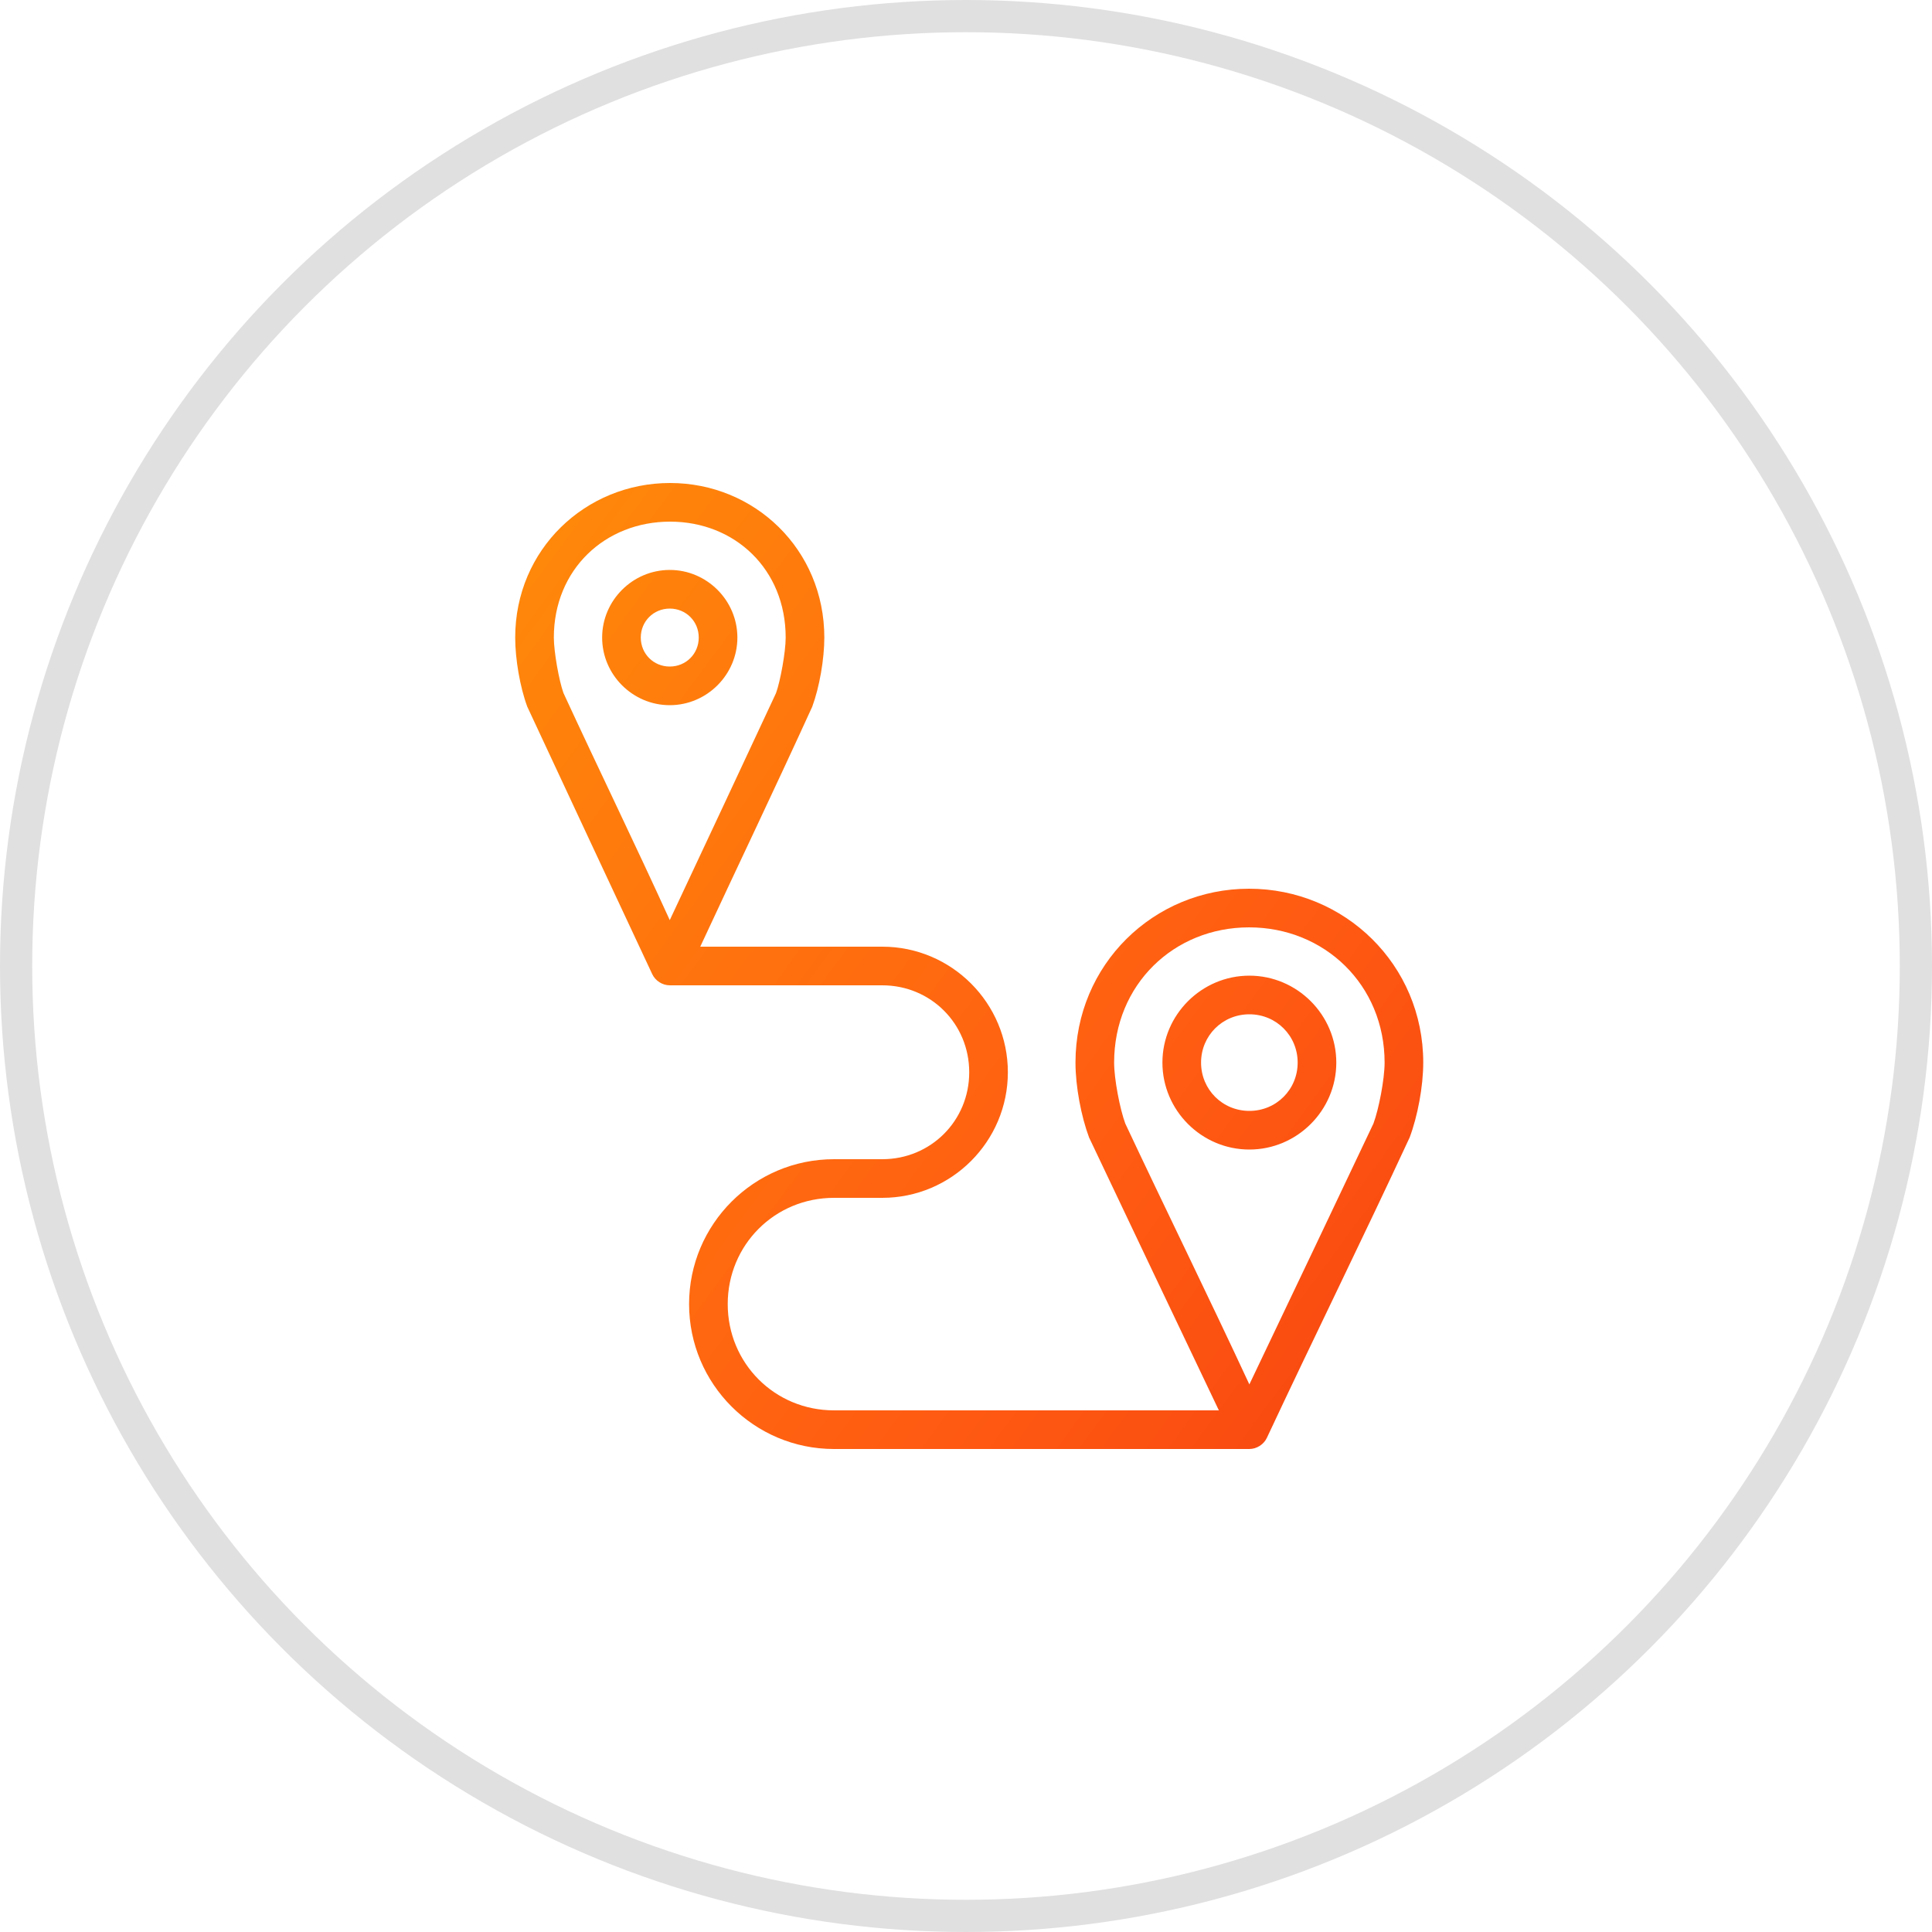
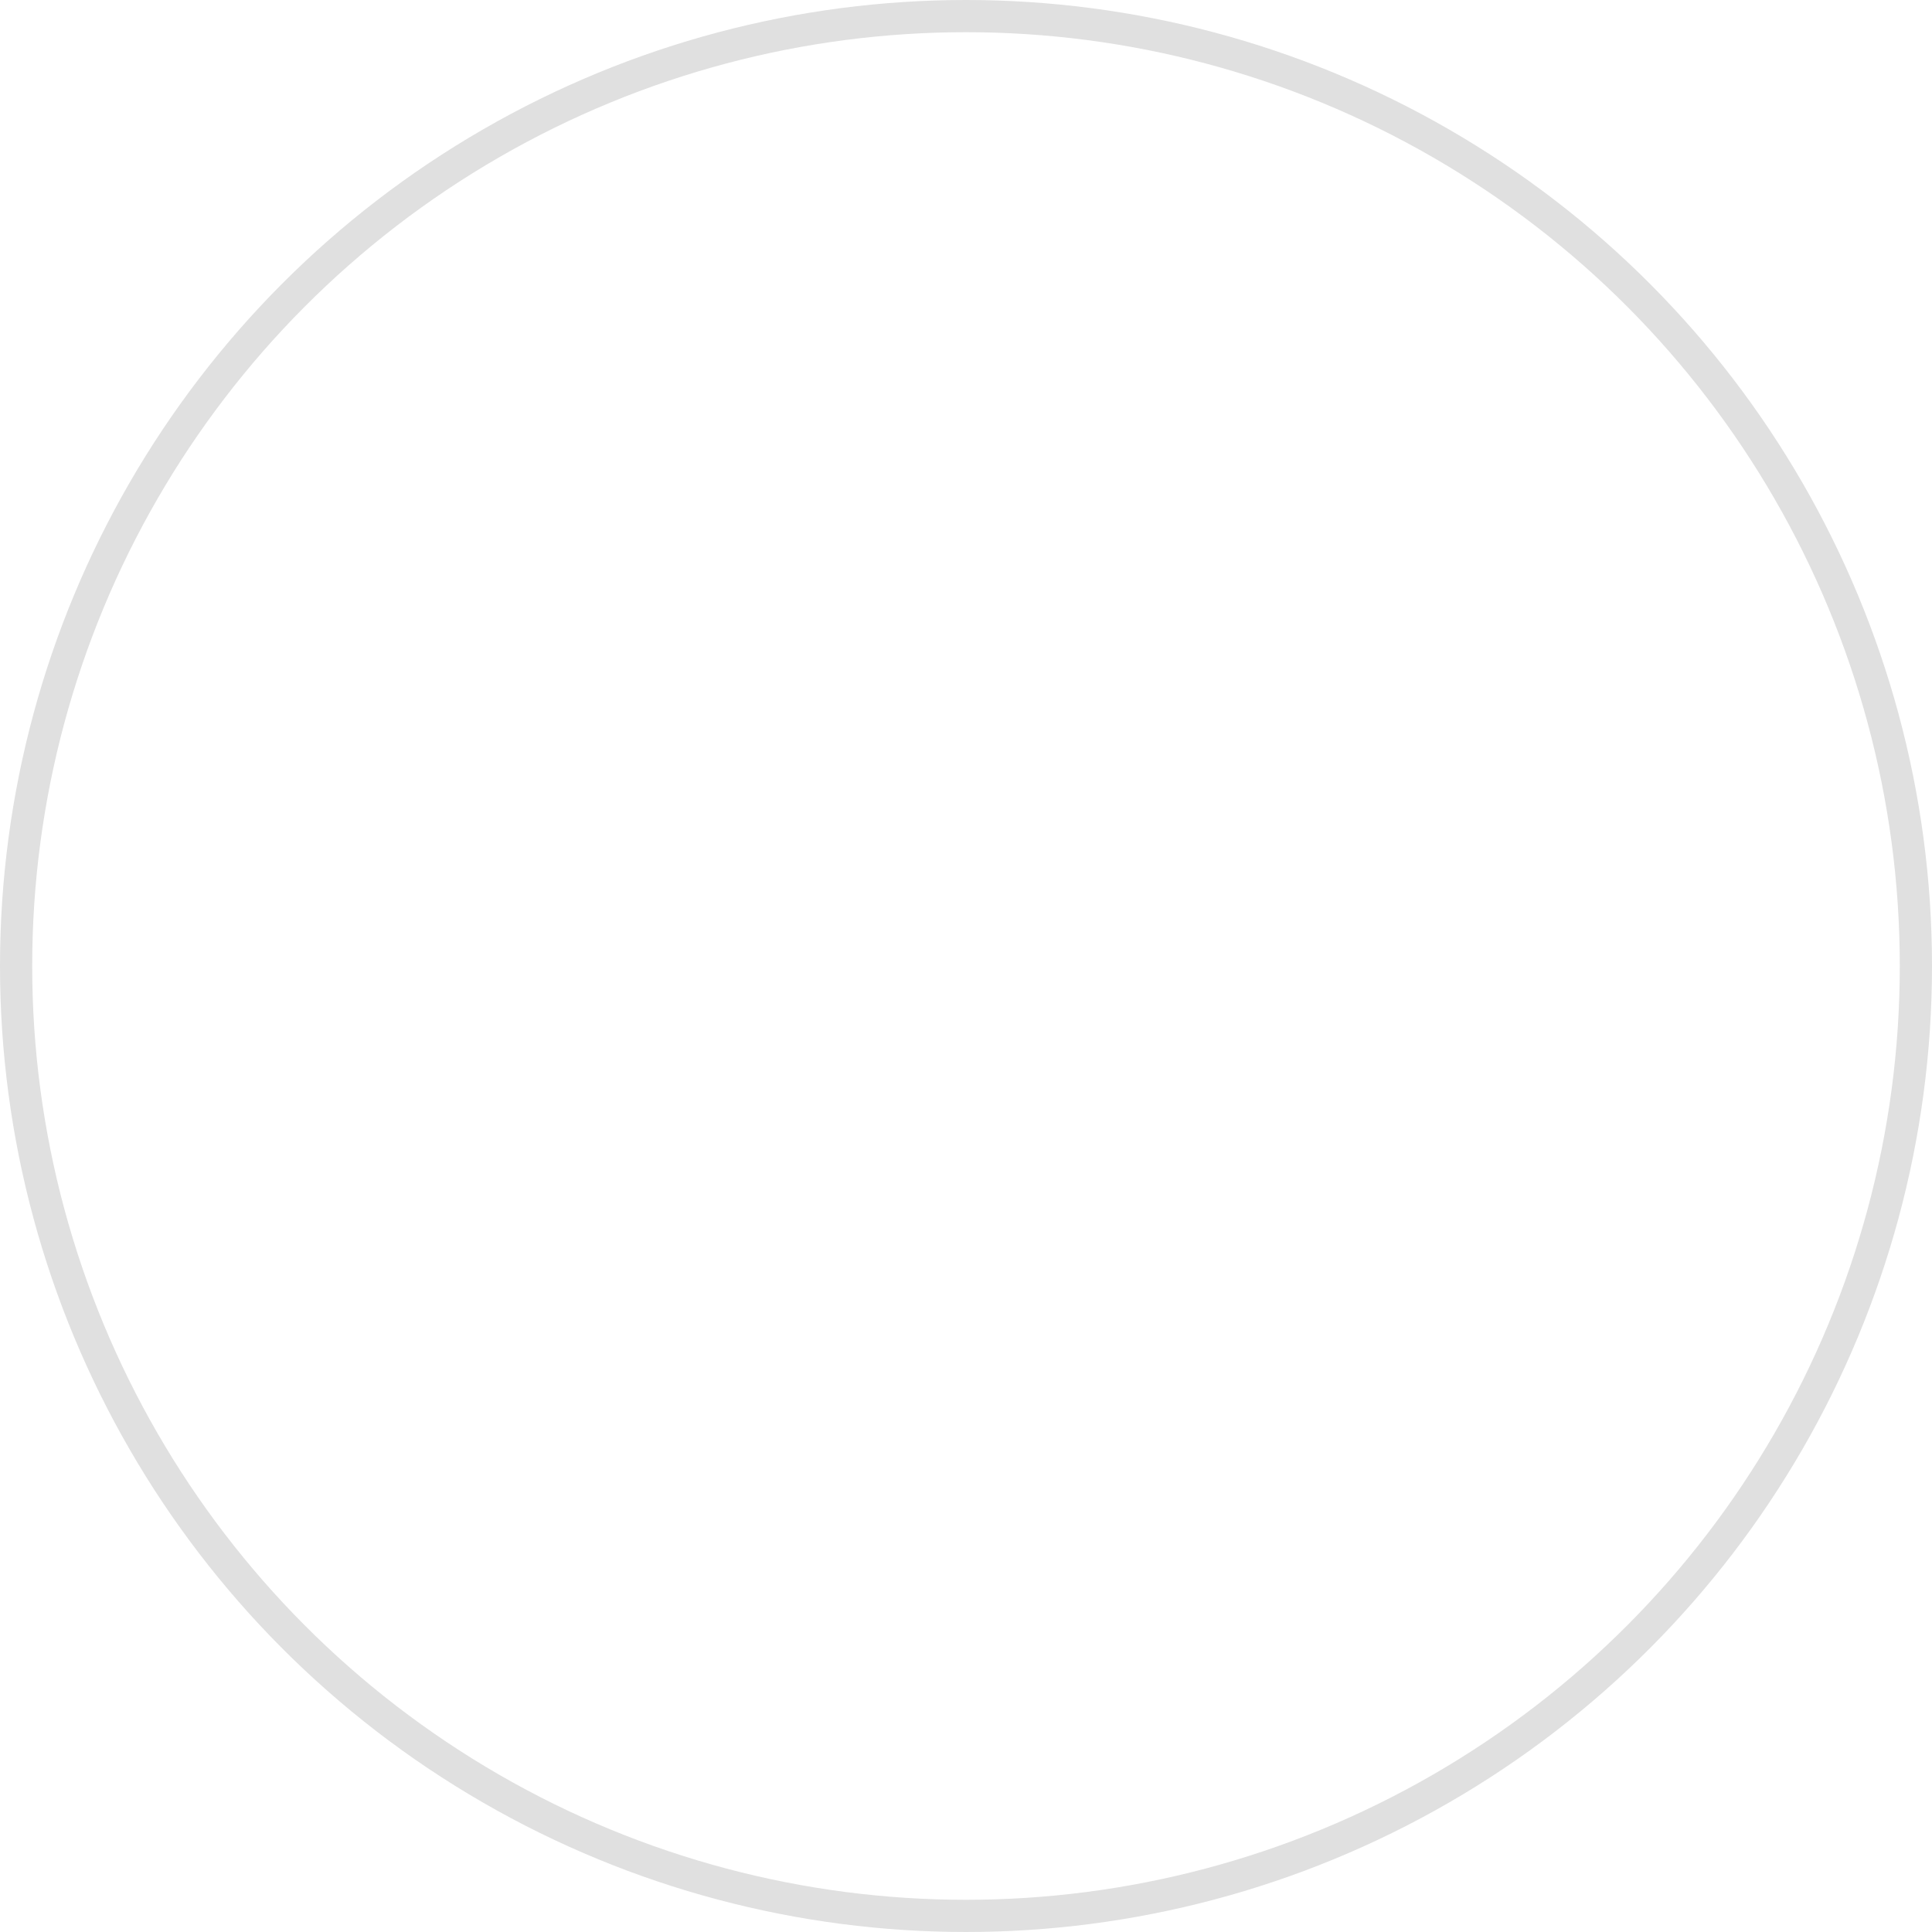
<svg xmlns="http://www.w3.org/2000/svg" width="60" height="60" viewBox="0 0 60 60" fill="none">
  <circle cx="30" cy="30" r="29.5" stroke="#E0E0E0" />
-   <path d="M20.809 15C18.184 15 16 17.061 16 19.8C16 20.469 16.149 21.337 16.375 21.947C17.662 24.713 18.962 27.486 20.256 30.253C20.352 30.459 20.573 30.6 20.8 30.6H27.4C28.906 30.6 30.1 31.794 30.1 33.3C30.1 34.806 28.906 36 27.4 36H25.9C23.417 36 21.4 38.017 21.4 40.5C21.4 42.983 23.417 45 25.9 45H38.8C39.027 45 39.248 44.859 39.344 44.653C40.804 41.537 42.331 38.443 43.778 35.325C44.025 34.669 44.2 33.74 44.2 33C44.2 29.953 41.754 27.6 38.791 27.6C35.827 27.6 33.4 29.955 33.4 33C33.4 33.741 33.577 34.671 33.822 35.325C35.158 38.149 36.509 40.975 37.853 43.8H25.9C24.061 43.8 22.6 42.339 22.6 40.5C22.6 38.661 24.061 37.2 25.9 37.2H27.4C29.55 37.2 31.3 35.45 31.3 33.3C31.3 31.15 29.55 29.4 27.4 29.4H21.747C22.903 26.914 24.089 24.437 25.225 21.947C25.449 21.338 25.6 20.469 25.6 19.8C25.6 17.063 23.435 15 20.809 15ZM20.809 16.2C22.824 16.2 24.4 17.681 24.4 19.8C24.4 20.244 24.236 21.149 24.1 21.525C23.007 23.876 21.901 26.226 20.8 28.575C19.725 26.214 18.612 23.931 17.5 21.525C17.363 21.15 17.2 20.245 17.2 19.8C17.2 17.683 18.795 16.2 20.809 16.2ZM20.8 17.7C19.647 17.7 18.7 18.647 18.7 19.8C18.7 20.953 19.647 21.9 20.8 21.9C21.953 21.9 22.9 20.953 22.9 19.8C22.9 18.647 21.953 17.7 20.8 17.7ZM20.8 18.9C21.304 18.9 21.7 19.296 21.7 19.8C21.7 20.304 21.304 20.7 20.8 20.7C20.296 20.7 19.9 20.304 19.9 19.8C19.9 19.296 20.296 18.9 20.8 18.9ZM38.791 28.8C41.13 28.8 43 30.584 43 33C43 33.513 42.821 34.443 42.653 34.894C41.376 37.595 40.086 40.295 38.8 42.994C37.541 40.283 36.195 37.549 34.947 34.894C34.78 34.442 34.6 33.511 34.6 33C34.6 30.582 36.452 28.8 38.791 28.8H38.791ZM38.8 30.3C37.316 30.3 36.1 31.516 36.1 33C36.1 34.484 37.316 35.7 38.8 35.7C40.284 35.7 41.5 34.484 41.5 33C41.5 31.516 40.284 30.3 38.8 30.3ZM38.8 31.5C39.636 31.5 40.3 32.164 40.3 33C40.3 33.836 39.636 34.5 38.8 34.5C37.965 34.5 37.3 33.836 37.3 33C37.3 32.164 37.965 31.5 38.8 31.5Z" fill="url(#paint0_linear_6764_11820)" />
  <defs>
    <linearGradient id="paint0_linear_6764_11820" x1="-5.341" y1="1.216" x2="75.196" y2="60.43" gradientUnits="userSpaceOnUse">
      <stop stop-color="#FFB602" />
      <stop offset="0.536" stop-color="#FF5A12" />
      <stop offset="0.979" stop-color="#DD0B0B" />
    </linearGradient>
  </defs>
</svg>